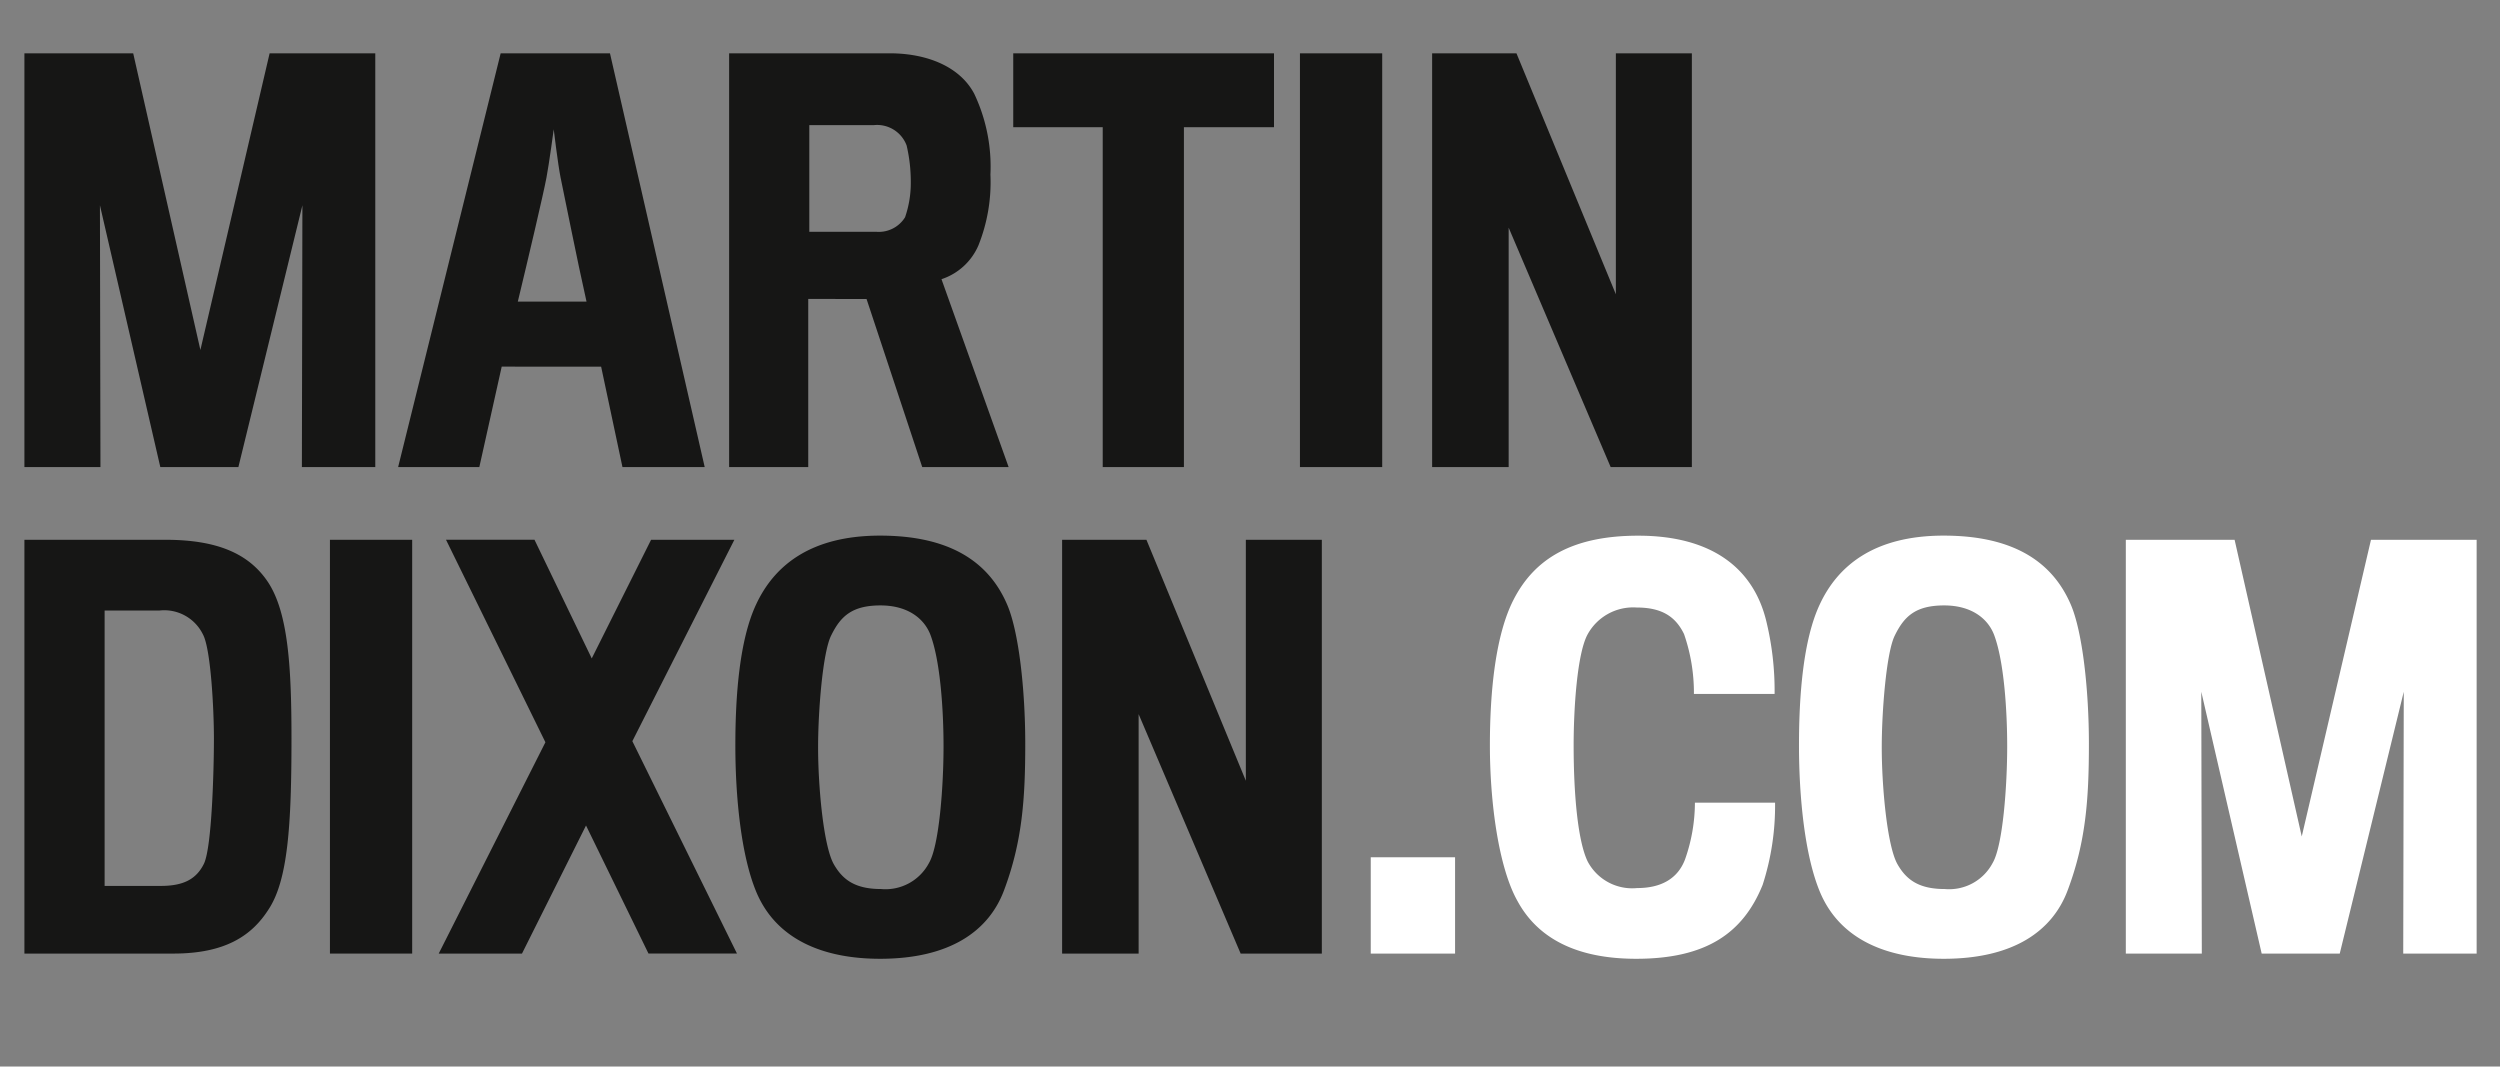
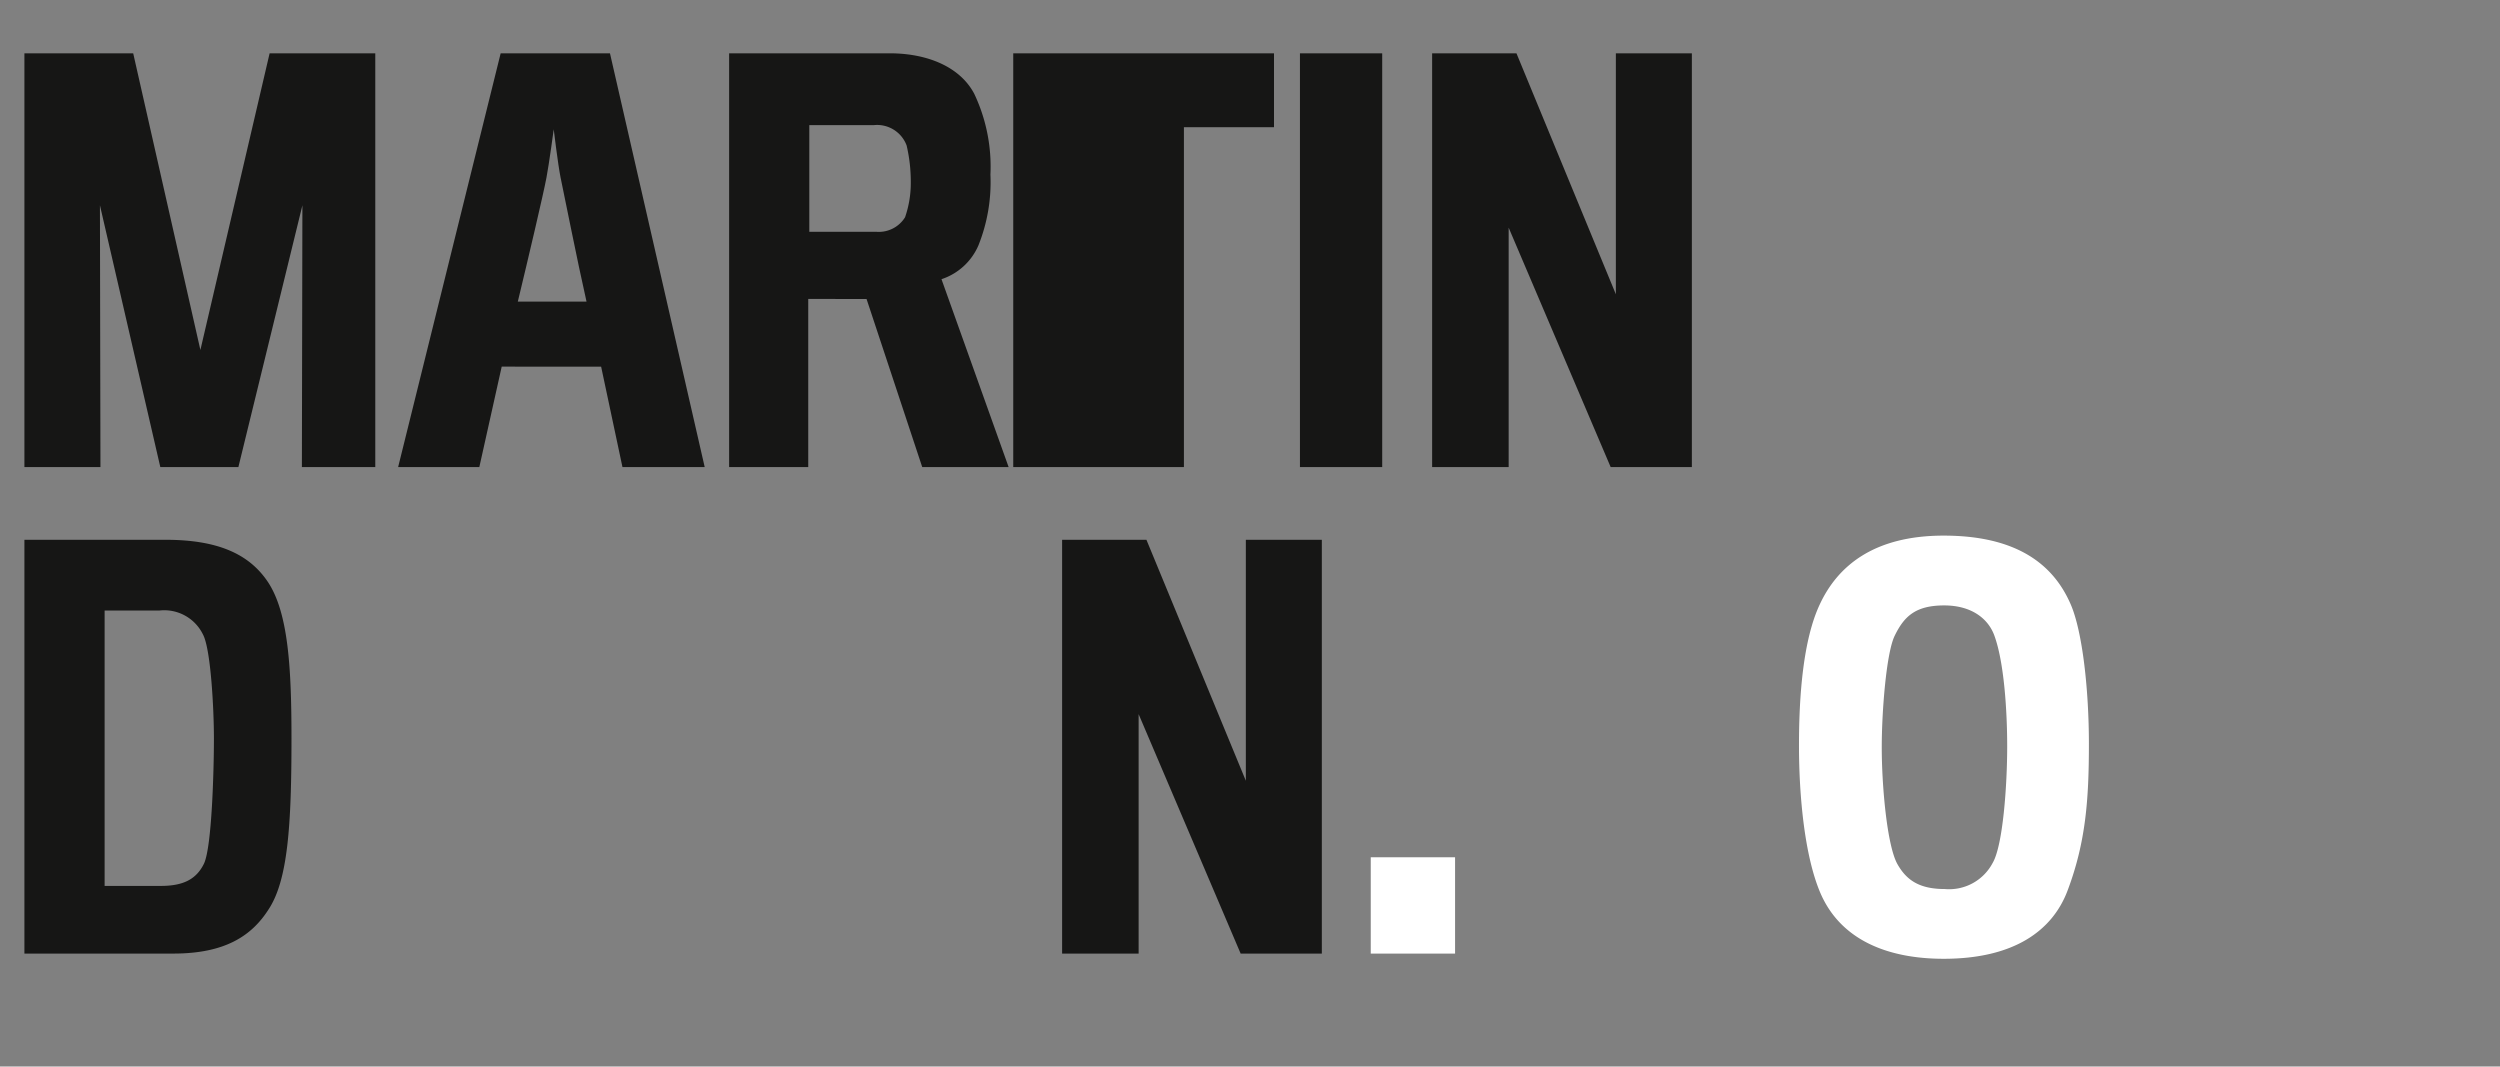
<svg xmlns="http://www.w3.org/2000/svg" id="Layer_1" data-name="Layer 1" viewBox="0 0 220.97 94.266">
  <rect x="0" y="0" width="220.97" height="94.266" fill="#808080" stroke="none" />
  <defs>
    <style>
      .cls-1 {
        fill: #161615;
      }

      .cls-2 {
        fill: #fff;
      }
    </style>
  </defs>
  <title>MARTINDIXON</title>
  <g>
    <path class="cls-1" d="M49.625,61.421l.046-23.141L44.012,61.421h-6.9L31.775,38.28l.046,23.141H25.1V24.847h9.615L40.654,51.07l6.119-26.223h9.339V61.421Z" transform="translate(-22.942 -20.136)" />
    <path class="cls-1" d="M65.309,61.421H58.132l9.063-36.574h9.661l8.373,36.574H77.96l-1.886-8.879H67.287ZM72.485,35.8c-.23-1.15-.6-4.232-.6-4.232s-.414,3.083-.644,4.278c-.276,1.472-1.61,7.131-2.53,10.949h6.073C73.958,43.157,72.808,37.314,72.485,35.8Z" transform="translate(-22.942 -20.136)" />
    <path class="cls-1" d="M109.424,41.823a5.384,5.384,0,0,1-3.266,2.99l5.935,16.608h-7.637l-4.922-14.86H94.381v14.86H87.388V24.847h14.17c3.5,0,6.3,1.288,7.5,3.588a15.032,15.032,0,0,1,1.426,7.131A15.033,15.033,0,0,1,109.424,41.823Zm-6.349-8.833a2.783,2.783,0,0,0-2.9-1.794h-5.7v9.431h5.98a2.729,2.729,0,0,0,2.484-1.288,9.284,9.284,0,0,0,.506-3.128A14.092,14.092,0,0,0,103.076,32.99Z" transform="translate(-22.942 -20.136)" />
-     <path class="cls-1" d="M127.586,31.379V61.421h-7.177V31.379H112.5V24.847h23.048v6.533Z" transform="translate(-22.942 -20.136)" />
+     <path class="cls-1" d="M127.586,31.379V61.421h-7.177H112.5V24.847h23.048v6.533Z" transform="translate(-22.942 -20.136)" />
    <path class="cls-1" d="M137.842,61.421V24.847h7.27V61.421Z" transform="translate(-22.942 -20.136)" />
    <path class="cls-1" d="M165.306,61.421l-9.017-21.163V61.421h-6.764V24.847h7.453l8.787,21.3v-21.3h6.717V61.421Z" transform="translate(-22.942 -20.136)" />
    <path class="cls-1" d="M38.262,104.421H25.1V67.847H37.572c4.6,0,7.361,1.242,9.017,3.681,1.84,2.714,2.117,7.637,2.117,13.894,0,7.683-.322,12.514-2.024,15.09C45.163,102.9,42.77,104.421,38.262,104.421Zm3.588-19c0-2.623-.276-7.913-.966-9.2A3.808,3.808,0,0,0,37.02,74.1H32.189V98.44h4.969c1.932,0,3.128-.553,3.818-1.979C41.666,94.99,41.85,88.227,41.85,85.421Z" transform="translate(-22.942 -20.136)" />
-     <path class="cls-1" d="M52.105,104.421V67.847h7.269v36.574Z" transform="translate(-22.942 -20.136)" />
-     <path class="cls-1" d="M69.08,104.421H61.719L71.15,85.743l-8.787-17.9h7.821l5.061,10.489L80.49,67.847h7.361l-9.017,17.8,9.247,18.77H80.26L74.739,93.1Z" transform="translate(-22.942 -20.136)" />
-     <path class="cls-1" d="M111.952,73.551c1.058,2.438,1.61,7.637,1.61,12.33,0,4.923-.276,8.7-1.886,12.974-1.334,3.542-4.738,6.026-10.949,6.026-4.876,0-9.155-1.61-10.949-5.935-1.334-3.221-1.84-8.373-1.84-12.928,0-4.416.368-9.339,1.84-12.467,1.564-3.358,4.739-6.073,10.949-6.073S110.342,69.825,111.952,73.551Zm-6.9,22.865c.92-1.564,1.288-6.9,1.288-10.3,0-3.175-.276-7.5-1.15-9.846-.552-1.472-2.024-2.622-4.417-2.622-2.53,0-3.542.966-4.371,2.668-.736,1.472-1.15,6.625-1.15,9.892,0,3.357.46,8.648,1.38,10.3.782,1.38,1.886,2.208,4.187,2.208A4.346,4.346,0,0,0,105.052,96.416Z" transform="translate(-22.942 -20.136)" />
    <path class="cls-1" d="M132.6,104.421l-9.017-21.163v21.163h-6.763V67.847h7.453l8.787,21.3v-21.3h6.716v36.574Z" transform="translate(-22.942 -20.136)" />
    <path class="cls-2" d="M144.1,104.421V95.91h7.453v8.511Z" transform="translate(-22.942 -20.136)" />
-     <path class="cls-2" d="M178.738,98.349c-1.748,4.324-5.061,6.532-11.18,6.532-5.383,0-8.741-1.886-10.489-5.106-1.656-2.944-2.438-8.649-2.438-13.756,0-4.83.506-9.753,2.07-12.835,1.887-3.726,5.291-5.7,11.041-5.7,6.625,0,10.213,2.991,11.317,7.545a26.064,26.064,0,0,1,.736,6.441h-7.131a15.849,15.849,0,0,0-.874-5.291c-.736-1.519-1.932-2.346-4.187-2.346a4.593,4.593,0,0,0-4.37,2.438c-.875,1.7-1.2,6.349-1.2,9.753,0,4.325.369,8.465,1.242,10.26a4.448,4.448,0,0,0,4.371,2.346c2.116,0,3.588-.828,4.232-2.53a15.141,15.141,0,0,0,.874-5.015h7.085A22.76,22.76,0,0,1,178.738,98.349Z" transform="translate(-22.942 -20.136)" />
    <path class="cls-2" d="M205.966,73.551c1.058,2.438,1.61,7.637,1.61,12.33,0,4.923-.275,8.7-1.887,12.974-1.334,3.542-4.738,6.026-10.949,6.026-4.876,0-9.154-1.61-10.949-5.935-1.334-3.221-1.84-8.373-1.84-12.928,0-4.416.368-9.339,1.84-12.467,1.564-3.358,4.739-6.073,10.949-6.073S204.355,69.825,205.966,73.551Zm-6.9,22.865c.92-1.564,1.288-6.9,1.288-10.3,0-3.175-.276-7.5-1.15-9.846-.552-1.472-2.023-2.622-4.416-2.622-2.531,0-3.543.966-4.371,2.668-.736,1.472-1.15,6.625-1.15,9.892,0,3.357.461,8.648,1.381,10.3.781,1.38,1.887,2.208,4.187,2.208A4.346,4.346,0,0,0,199.065,96.416Z" transform="translate(-22.942 -20.136)" />
-     <path class="cls-2" d="M235.359,104.421l.047-23.141-5.659,23.141h-6.9L217.51,81.28l.046,23.141h-6.717V67.847h9.615l5.935,26.223,6.119-26.223h9.339v36.574Z" transform="translate(-22.942 -20.136)" />
  </g>
</svg>